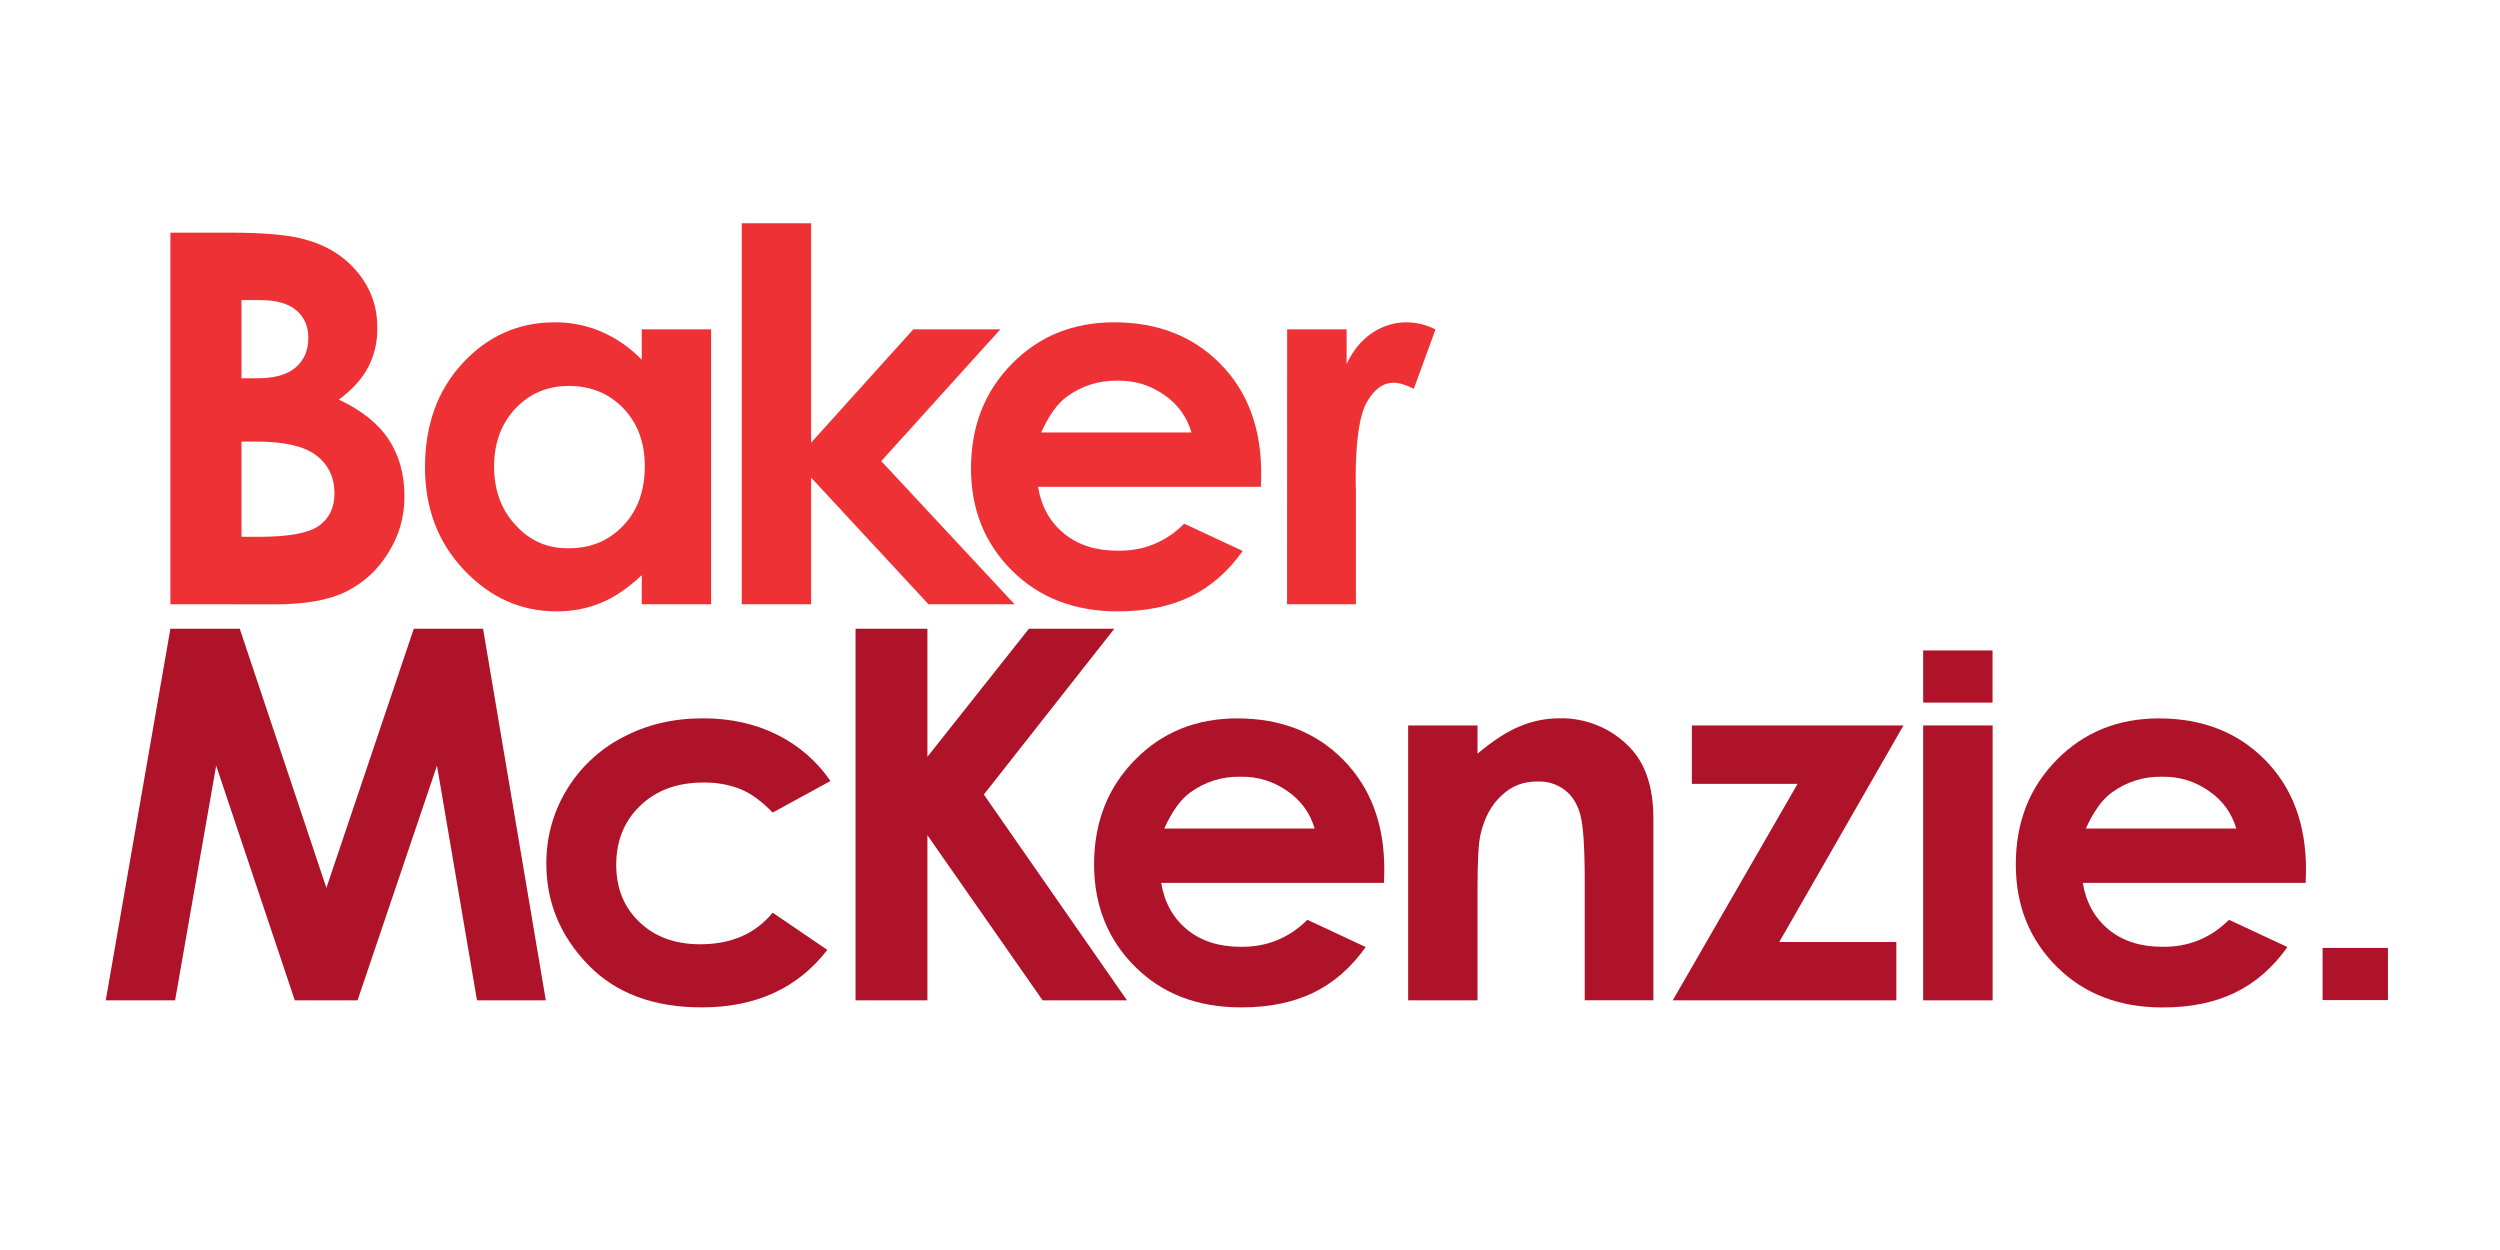
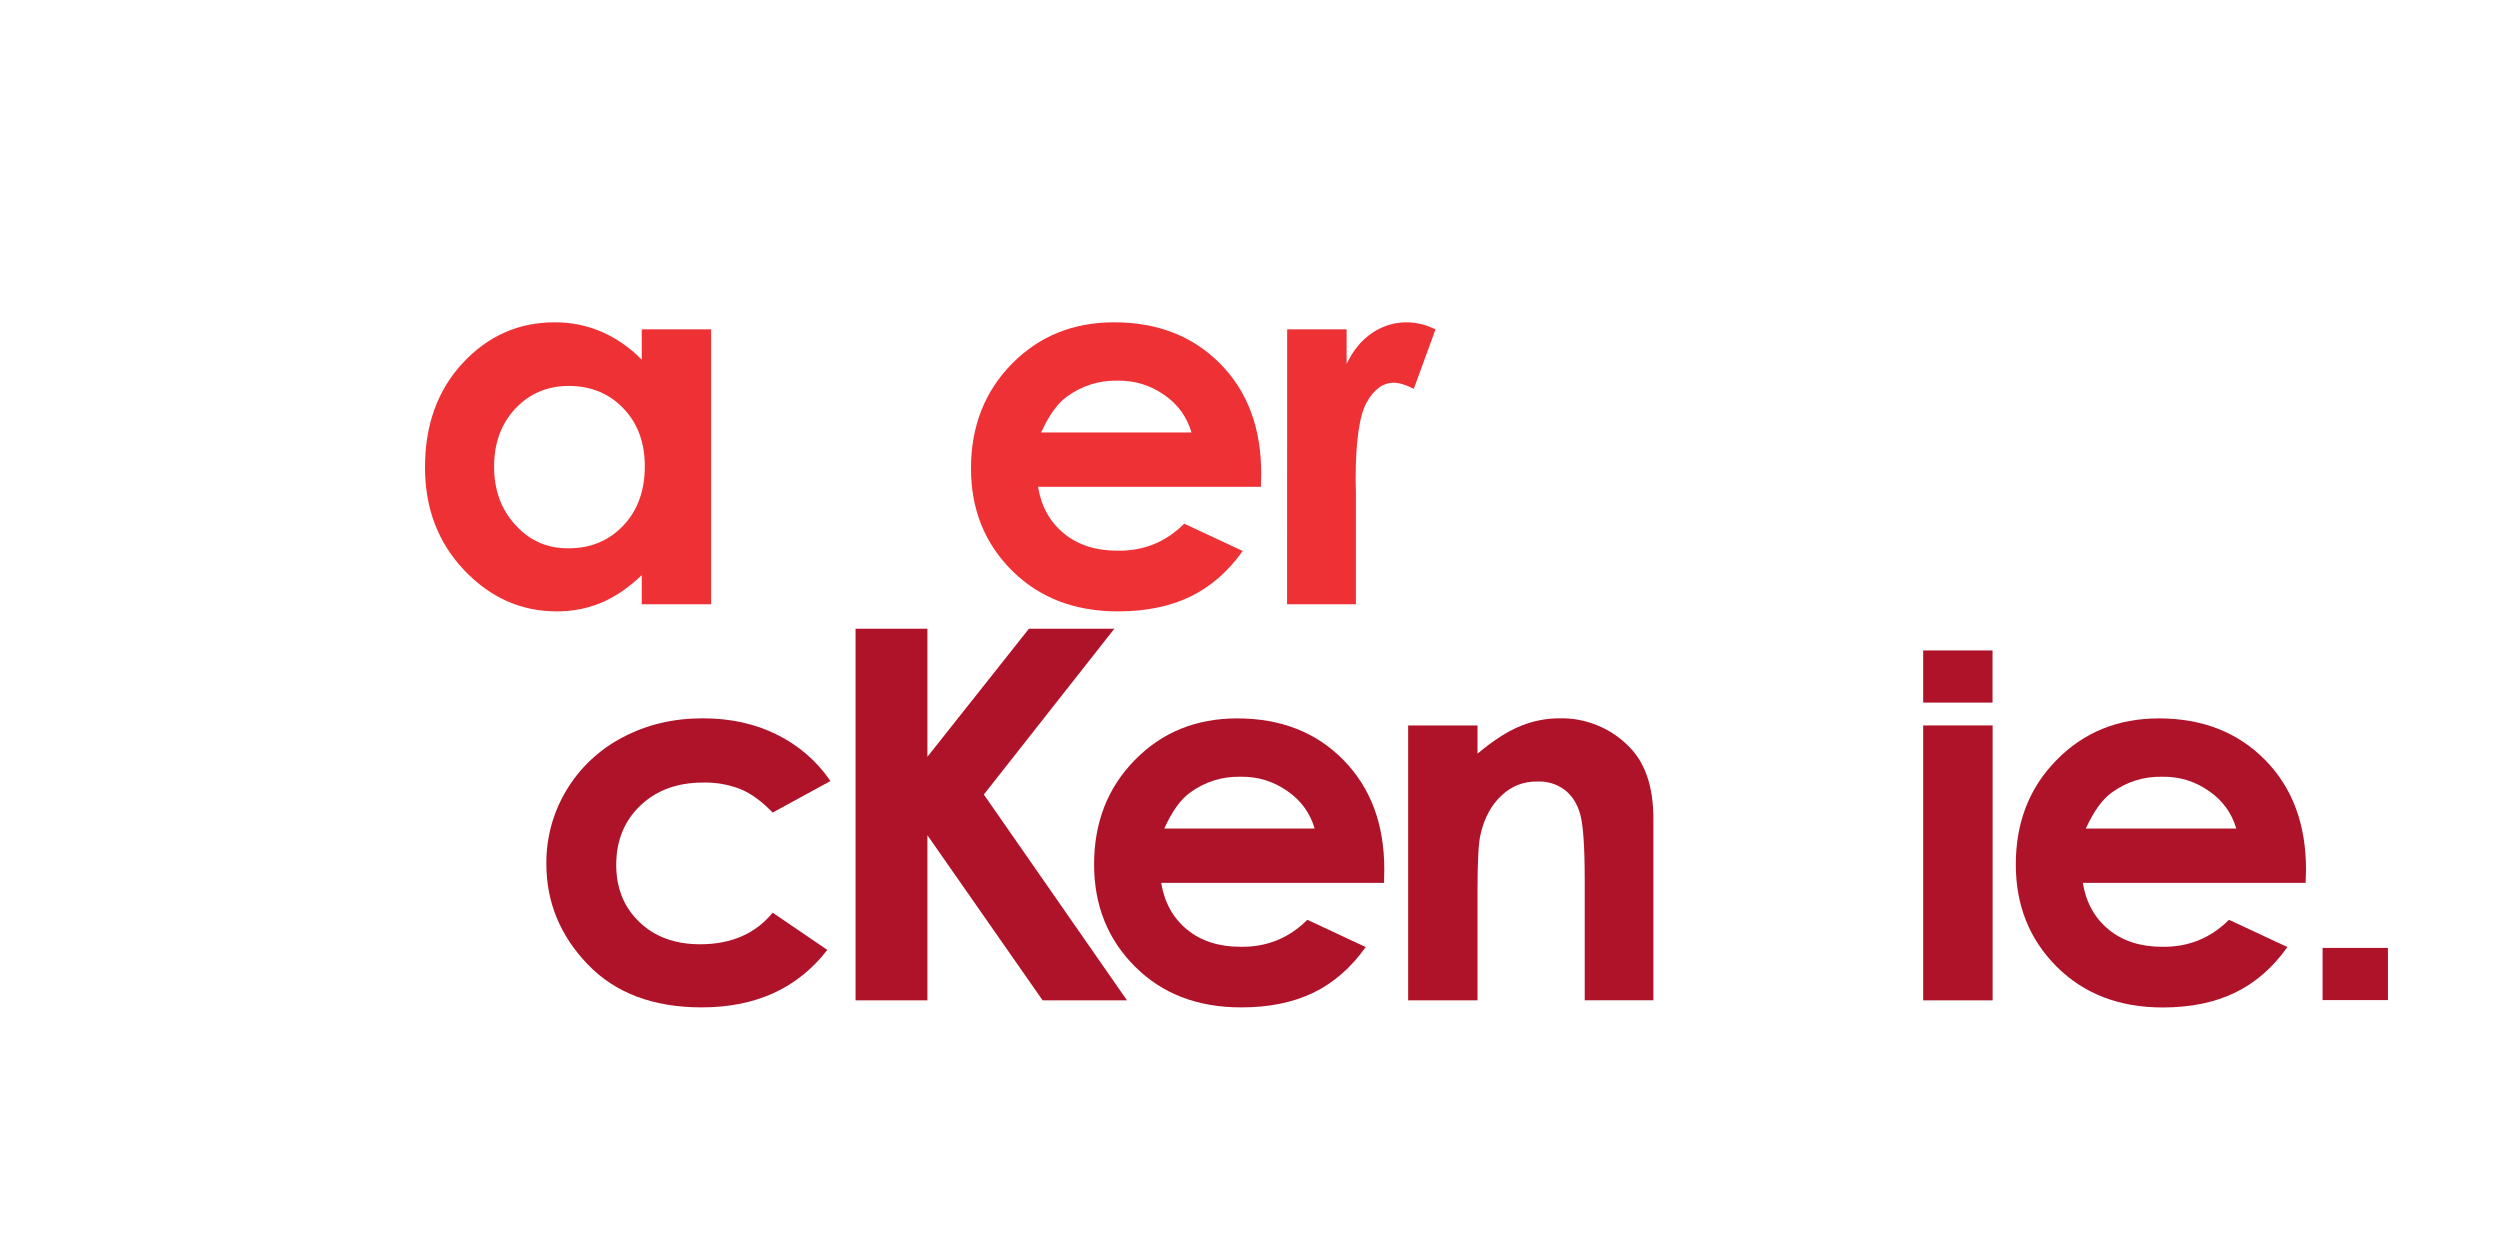
<svg xmlns="http://www.w3.org/2000/svg" width="150" zoomAndPan="magnify" viewBox="0 0 112.5 56.25" height="75" preserveAspectRatio="xMidYMid meet" version="1.2">
  <defs>
    <clipPath id="d0b02f7e3e">
      <path d="M 4.668 28 L 25 28 L 25 45.453 L 4.668 45.453 Z M 4.668 28 " />
    </clipPath>
    <clipPath id="432f14ed48">
      <path d="M 24 32 L 38 32 L 38 45.453 L 24 45.453 Z M 24 32 " />
    </clipPath>
    <clipPath id="3653650efc">
-       <path d="M 38 28 L 51 28 L 51 45.453 L 38 45.453 Z M 38 28 " />
+       <path d="M 38 28 L 51 28 L 51 45.453 L 38 45.453 Z " />
    </clipPath>
    <clipPath id="7e2ea6ccfb">
      <path d="M 49 32 L 63 32 L 63 45.453 L 49 45.453 Z M 49 32 " />
    </clipPath>
    <clipPath id="91365cdd2c">
      <path d="M 63 32 L 75 32 L 75 45.453 L 63 45.453 Z M 63 32 " />
    </clipPath>
    <clipPath id="83ea68ed8f">
-       <path d="M 75 32 L 86 32 L 86 45.453 L 75 45.453 Z M 75 32 " />
-     </clipPath>
+       </clipPath>
    <clipPath id="603d65abde">
      <path d="M 90 32 L 104 32 L 104 45.453 L 90 45.453 Z M 90 32 " />
    </clipPath>
    <clipPath id="aaf5bcf5e3">
      <path d="M 86 32 L 90 32 L 90 45.453 L 86 45.453 Z M 86 32 " />
    </clipPath>
    <clipPath id="81027da6b0">
      <path d="M 104 42 L 107.547 42 L 107.547 45.453 L 104 45.453 Z M 104 42 " />
    </clipPath>
  </defs>
  <g id="29e89d11bc">
-     <path style=" stroke:none;fill-rule:nonzero;fill:#ee3135;fill-opacity:1;" d="M 10.867 19.871 L 10.867 24.156 L 11.668 24.156 C 13 24.156 13.895 23.988 14.359 23.656 C 14.82 23.324 15.051 22.84 15.051 22.203 C 15.051 21.48 14.781 20.914 14.238 20.496 C 13.695 20.078 12.793 19.871 11.531 19.871 Z M 10.867 13.504 L 10.867 17.023 L 11.566 17.023 C 12.348 17.023 12.926 16.863 13.305 16.535 C 13.684 16.211 13.875 15.77 13.875 15.207 C 13.875 14.684 13.695 14.27 13.336 13.965 C 12.977 13.656 12.43 13.504 11.695 13.504 Z M 7.668 27.191 L 7.668 10.469 L 10.312 10.469 C 11.848 10.469 12.969 10.566 13.676 10.762 C 14.684 11.027 15.484 11.52 16.082 12.242 C 16.695 12.98 16.992 13.828 16.977 14.789 C 16.984 15.398 16.848 15.977 16.57 16.523 C 16.297 17.043 15.859 17.527 15.25 17.984 C 16.27 18.461 17.016 19.059 17.488 19.773 C 17.961 20.492 18.199 21.336 18.199 22.316 C 18.207 23.242 17.965 24.102 17.465 24.887 C 17.004 25.641 16.371 26.219 15.578 26.621 C 14.805 27.004 13.742 27.195 12.383 27.195 Z M 7.668 27.191 " />
    <path style=" stroke:none;fill-rule:nonzero;fill:#ee3135;fill-opacity:1;" d="M 25.598 17.367 C 24.633 17.367 23.832 17.707 23.191 18.387 C 22.555 19.066 22.234 19.934 22.234 20.996 C 22.234 22.062 22.559 22.945 23.207 23.637 C 23.852 24.344 24.648 24.688 25.605 24.672 C 26.586 24.672 27.398 24.332 28.047 23.652 C 28.691 22.973 29.016 22.086 29.016 20.984 C 29.016 19.906 28.691 19.035 28.047 18.371 C 27.402 17.703 26.586 17.367 25.598 17.367 M 28.879 14.82 L 32 14.82 L 32 27.191 L 28.879 27.191 L 28.879 25.883 C 28.27 26.461 27.656 26.875 27.043 27.129 C 26.406 27.391 25.742 27.516 25.051 27.512 C 23.445 27.512 22.055 26.891 20.883 25.652 C 19.711 24.414 19.125 22.871 19.125 21.031 C 19.125 19.121 19.691 17.555 20.824 16.336 C 21.961 15.113 23.34 14.504 24.961 14.504 C 25.691 14.5 26.391 14.641 27.062 14.926 C 27.75 15.227 28.355 15.648 28.879 16.188 Z M 28.879 14.82 " />
-     <path style=" stroke:none;fill-rule:nonzero;fill:#ee3135;fill-opacity:1;" d="M 39.656 20.75 L 45.016 14.82 L 41.098 14.82 L 36.5 19.922 L 36.5 10.047 L 33.379 10.047 L 33.379 27.191 L 36.5 27.191 L 36.5 21.492 L 41.781 27.191 L 45.656 27.191 Z M 39.656 20.75 " />
    <path style=" stroke:none;fill-rule:nonzero;fill:#ee3135;fill-opacity:1;" d="M 53.617 19.461 C 53.41 18.758 53.004 18.195 52.398 17.777 C 51.766 17.332 51.062 17.117 50.285 17.129 C 49.441 17.117 48.676 17.359 47.996 17.859 C 47.582 18.16 47.199 18.695 46.852 19.461 Z M 56.742 21.906 L 46.711 21.906 C 46.855 22.785 47.242 23.484 47.875 24.004 C 48.504 24.523 49.305 24.781 50.281 24.781 C 51.457 24.801 52.461 24.395 53.289 23.566 L 55.922 24.793 C 55.266 25.719 54.48 26.402 53.566 26.848 C 52.652 27.289 51.566 27.512 50.305 27.512 C 48.355 27.512 46.766 26.898 45.539 25.676 C 44.309 24.449 43.695 22.918 43.695 21.078 C 43.695 19.188 44.309 17.621 45.531 16.375 C 46.754 15.129 48.289 14.504 50.137 14.504 C 52.094 14.504 53.688 15.129 54.918 16.375 C 56.145 17.621 56.758 19.27 56.754 21.316 Z M 56.742 21.906 " />
    <path style=" stroke:none;fill-rule:nonzero;fill:#ee3135;fill-opacity:1;" d="M 57.922 14.82 L 60.598 14.82 L 60.598 16.379 C 60.887 15.766 61.27 15.301 61.75 14.98 C 62.227 14.66 62.75 14.5 63.324 14.504 C 63.773 14.512 64.195 14.621 64.598 14.824 L 63.621 17.496 C 63.258 17.312 62.953 17.223 62.719 17.223 C 62.238 17.223 61.832 17.516 61.5 18.109 C 61.172 18.699 61.004 19.859 61.004 21.586 L 61.016 22.191 L 61.016 27.191 L 57.918 27.191 Z M 57.922 14.82 " />
    <g clip-rule="nonzero" clip-path="url(#d0b02f7e3e)">
-       <path style=" stroke:none;fill-rule:nonzero;fill:#ae132a;fill-opacity:1;" d="M 10.789 28.293 L 7.668 28.293 L 4.758 45.016 L 7.879 45.016 L 9.727 34.453 L 13.266 45.016 L 16.09 45.016 L 19.664 34.453 L 21.465 45.016 L 24.562 45.016 L 21.738 28.293 L 18.621 28.293 L 14.688 39.957 Z M 10.789 28.293 " />
-     </g>
+       </g>
    <g clip-rule="nonzero" clip-path="url(#432f14ed48)">
      <path style=" stroke:none;fill-rule:nonzero;fill:#ae132a;fill-opacity:1;" d="M 37.367 35.148 L 34.77 36.566 C 34.281 36.059 33.801 35.707 33.324 35.512 C 32.785 35.301 32.223 35.203 31.645 35.215 C 30.477 35.215 29.535 35.562 28.812 36.254 C 28.09 36.945 27.73 37.836 27.73 38.918 C 27.73 39.969 28.078 40.828 28.773 41.492 C 29.469 42.16 30.379 42.492 31.508 42.492 C 32.906 42.492 33.992 42.02 34.77 41.07 L 37.23 42.746 C 35.898 44.469 34.016 45.332 31.582 45.332 C 29.395 45.332 27.684 44.688 26.445 43.395 C 25.207 42.105 24.586 40.598 24.586 38.871 C 24.582 38.285 24.656 37.711 24.809 37.148 C 24.965 36.586 25.191 36.051 25.496 35.551 C 25.797 35.051 26.16 34.598 26.59 34.195 C 27.016 33.797 27.488 33.457 28.008 33.188 C 29.09 32.609 30.293 32.324 31.629 32.324 C 32.863 32.324 33.973 32.566 34.957 33.055 C 35.941 33.543 36.746 34.238 37.367 35.141 " />
    </g>
    <g clip-rule="nonzero" clip-path="url(#3653650efc)">
      <path style=" stroke:none;fill-rule:nonzero;fill:#ae132a;fill-opacity:1;" d="M 50.715 45.016 L 46.918 45.016 L 41.734 37.586 L 41.734 45.016 L 38.5 45.016 L 38.5 28.293 L 41.734 28.293 L 41.734 34.055 L 46.301 28.293 L 50.145 28.293 L 44.273 35.754 Z M 50.715 45.016 " />
    </g>
    <g clip-rule="nonzero" clip-path="url(#7e2ea6ccfb)">
      <path style=" stroke:none;fill-rule:nonzero;fill:#ae132a;fill-opacity:1;" d="M 59.16 37.285 C 58.953 36.582 58.543 36.02 57.938 35.602 C 57.305 35.156 56.602 34.941 55.824 34.953 C 54.98 34.938 54.215 35.18 53.535 35.68 C 53.121 35.984 52.738 36.52 52.391 37.285 Z M 62.281 39.73 L 52.254 39.73 C 52.398 40.609 52.785 41.309 53.414 41.828 C 54.043 42.344 54.844 42.605 55.82 42.605 C 56.996 42.625 58 42.219 58.832 41.391 L 61.457 42.617 C 60.801 43.543 60.016 44.227 59.102 44.672 C 58.188 45.113 57.102 45.336 55.844 45.332 C 53.891 45.332 52.301 44.723 51.074 43.496 C 49.848 42.273 49.234 40.738 49.234 38.898 C 49.234 37.012 49.844 35.445 51.07 34.199 C 52.293 32.949 53.828 32.328 55.672 32.328 C 57.633 32.328 59.227 32.949 60.453 34.199 C 61.68 35.445 62.297 37.09 62.293 39.137 Z M 62.281 39.73 " />
    </g>
    <g clip-rule="nonzero" clip-path="url(#91365cdd2c)">
      <path style=" stroke:none;fill-rule:nonzero;fill:#ae132a;fill-opacity:1;" d="M 63.367 32.645 L 66.488 32.645 L 66.488 33.914 C 67.199 33.32 67.84 32.906 68.414 32.676 C 68.977 32.441 69.566 32.324 70.18 32.324 C 70.77 32.312 71.336 32.418 71.883 32.641 C 72.426 32.863 72.906 33.188 73.316 33.609 C 74.039 34.336 74.402 35.41 74.402 36.836 L 74.402 45.012 L 71.312 45.012 L 71.312 39.598 C 71.312 38.121 71.246 37.141 71.113 36.656 C 70.98 36.172 70.746 35.805 70.418 35.551 C 70.055 35.281 69.645 35.152 69.191 35.168 C 68.562 35.16 68.02 35.367 67.566 35.801 C 67.113 36.219 66.797 36.801 66.625 37.543 C 66.531 37.93 66.488 38.766 66.488 40.051 L 66.488 45.016 L 63.367 45.016 Z M 63.367 32.645 " />
    </g>
    <g clip-rule="nonzero" clip-path="url(#83ea68ed8f)">
      <path style=" stroke:none;fill-rule:nonzero;fill:#ae132a;fill-opacity:1;" d="M 85.336 45.016 L 75.273 45.016 L 80.891 35.273 L 76.133 35.273 L 76.133 32.645 L 85.656 32.645 L 80.066 42.391 L 85.336 42.391 Z M 85.336 45.016 " />
    </g>
    <g clip-rule="nonzero" clip-path="url(#603d65abde)">
      <path style=" stroke:none;fill-rule:nonzero;fill:#ae132a;fill-opacity:1;" d="M 100.633 37.285 C 100.426 36.582 100.016 36.02 99.41 35.602 C 98.777 35.156 98.074 34.941 97.297 34.953 C 96.453 34.938 95.688 35.18 95.008 35.68 C 94.594 35.984 94.211 36.52 93.863 37.285 Z M 103.754 39.73 L 93.727 39.73 C 93.871 40.609 94.258 41.309 94.887 41.828 C 95.516 42.344 96.316 42.605 97.293 42.605 C 98.469 42.625 99.473 42.219 100.305 41.391 L 102.934 42.617 C 102.277 43.543 101.492 44.227 100.578 44.668 C 99.664 45.113 98.578 45.336 97.32 45.336 C 95.367 45.336 93.777 44.723 92.551 43.5 C 91.324 42.273 90.711 40.742 90.711 38.898 C 90.711 37.012 91.32 35.445 92.547 34.199 C 93.77 32.953 95.305 32.328 97.148 32.328 C 99.109 32.328 100.703 32.953 101.93 34.199 C 103.16 35.445 103.773 37.094 103.77 39.141 Z M 103.754 39.73 " />
    </g>
    <g clip-rule="nonzero" clip-path="url(#aaf5bcf5e3)">
      <path style=" stroke:none;fill-rule:nonzero;fill:#ae132a;fill-opacity:1;" d="M 86.543 32.645 L 89.668 32.645 L 89.668 45.016 L 86.543 45.016 Z M 86.543 32.645 " />
    </g>
    <path style=" stroke:none;fill-rule:nonzero;fill:#ae132a;fill-opacity:1;" d="M 86.543 29.27 L 89.664 29.27 L 89.664 31.617 L 86.543 31.617 Z M 86.543 29.27 " />
    <g clip-rule="nonzero" clip-path="url(#81027da6b0)">
      <path style=" stroke:none;fill-rule:nonzero;fill:#ae132a;fill-opacity:1;" d="M 104.516 42.656 L 107.457 42.656 L 107.457 45.004 L 104.516 45.004 Z M 104.516 42.656 " />
    </g>
  </g>
</svg>